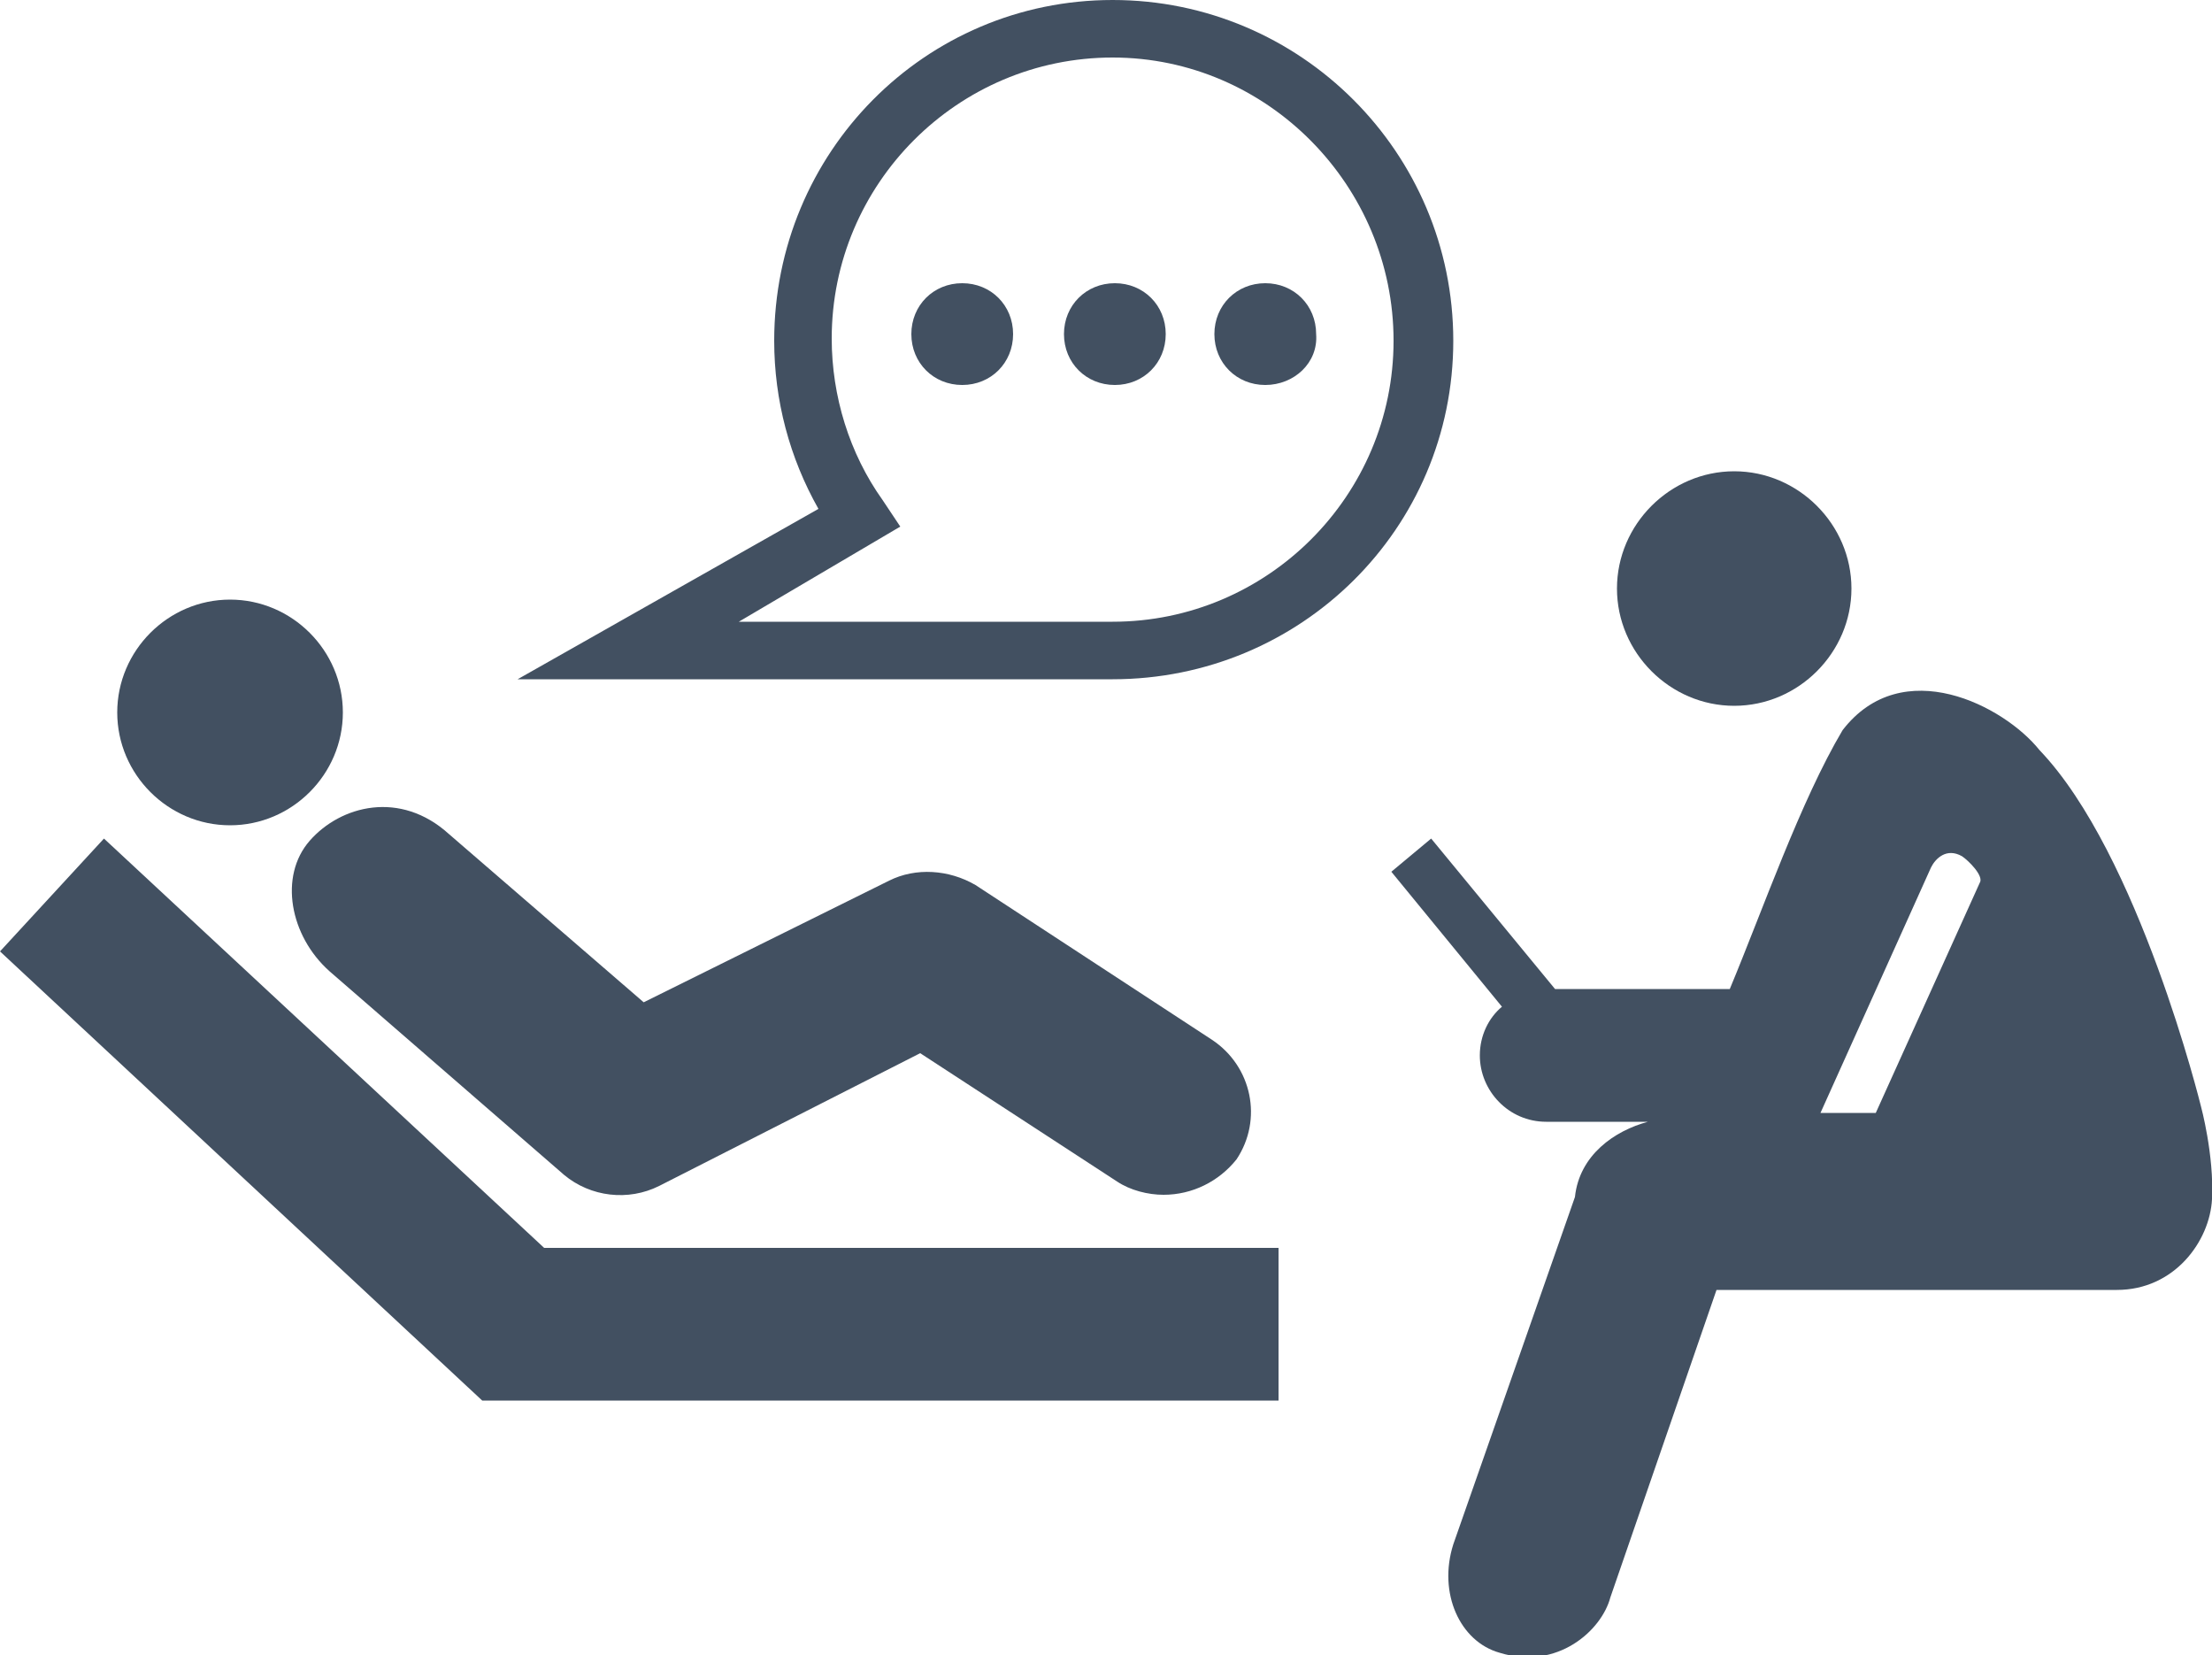
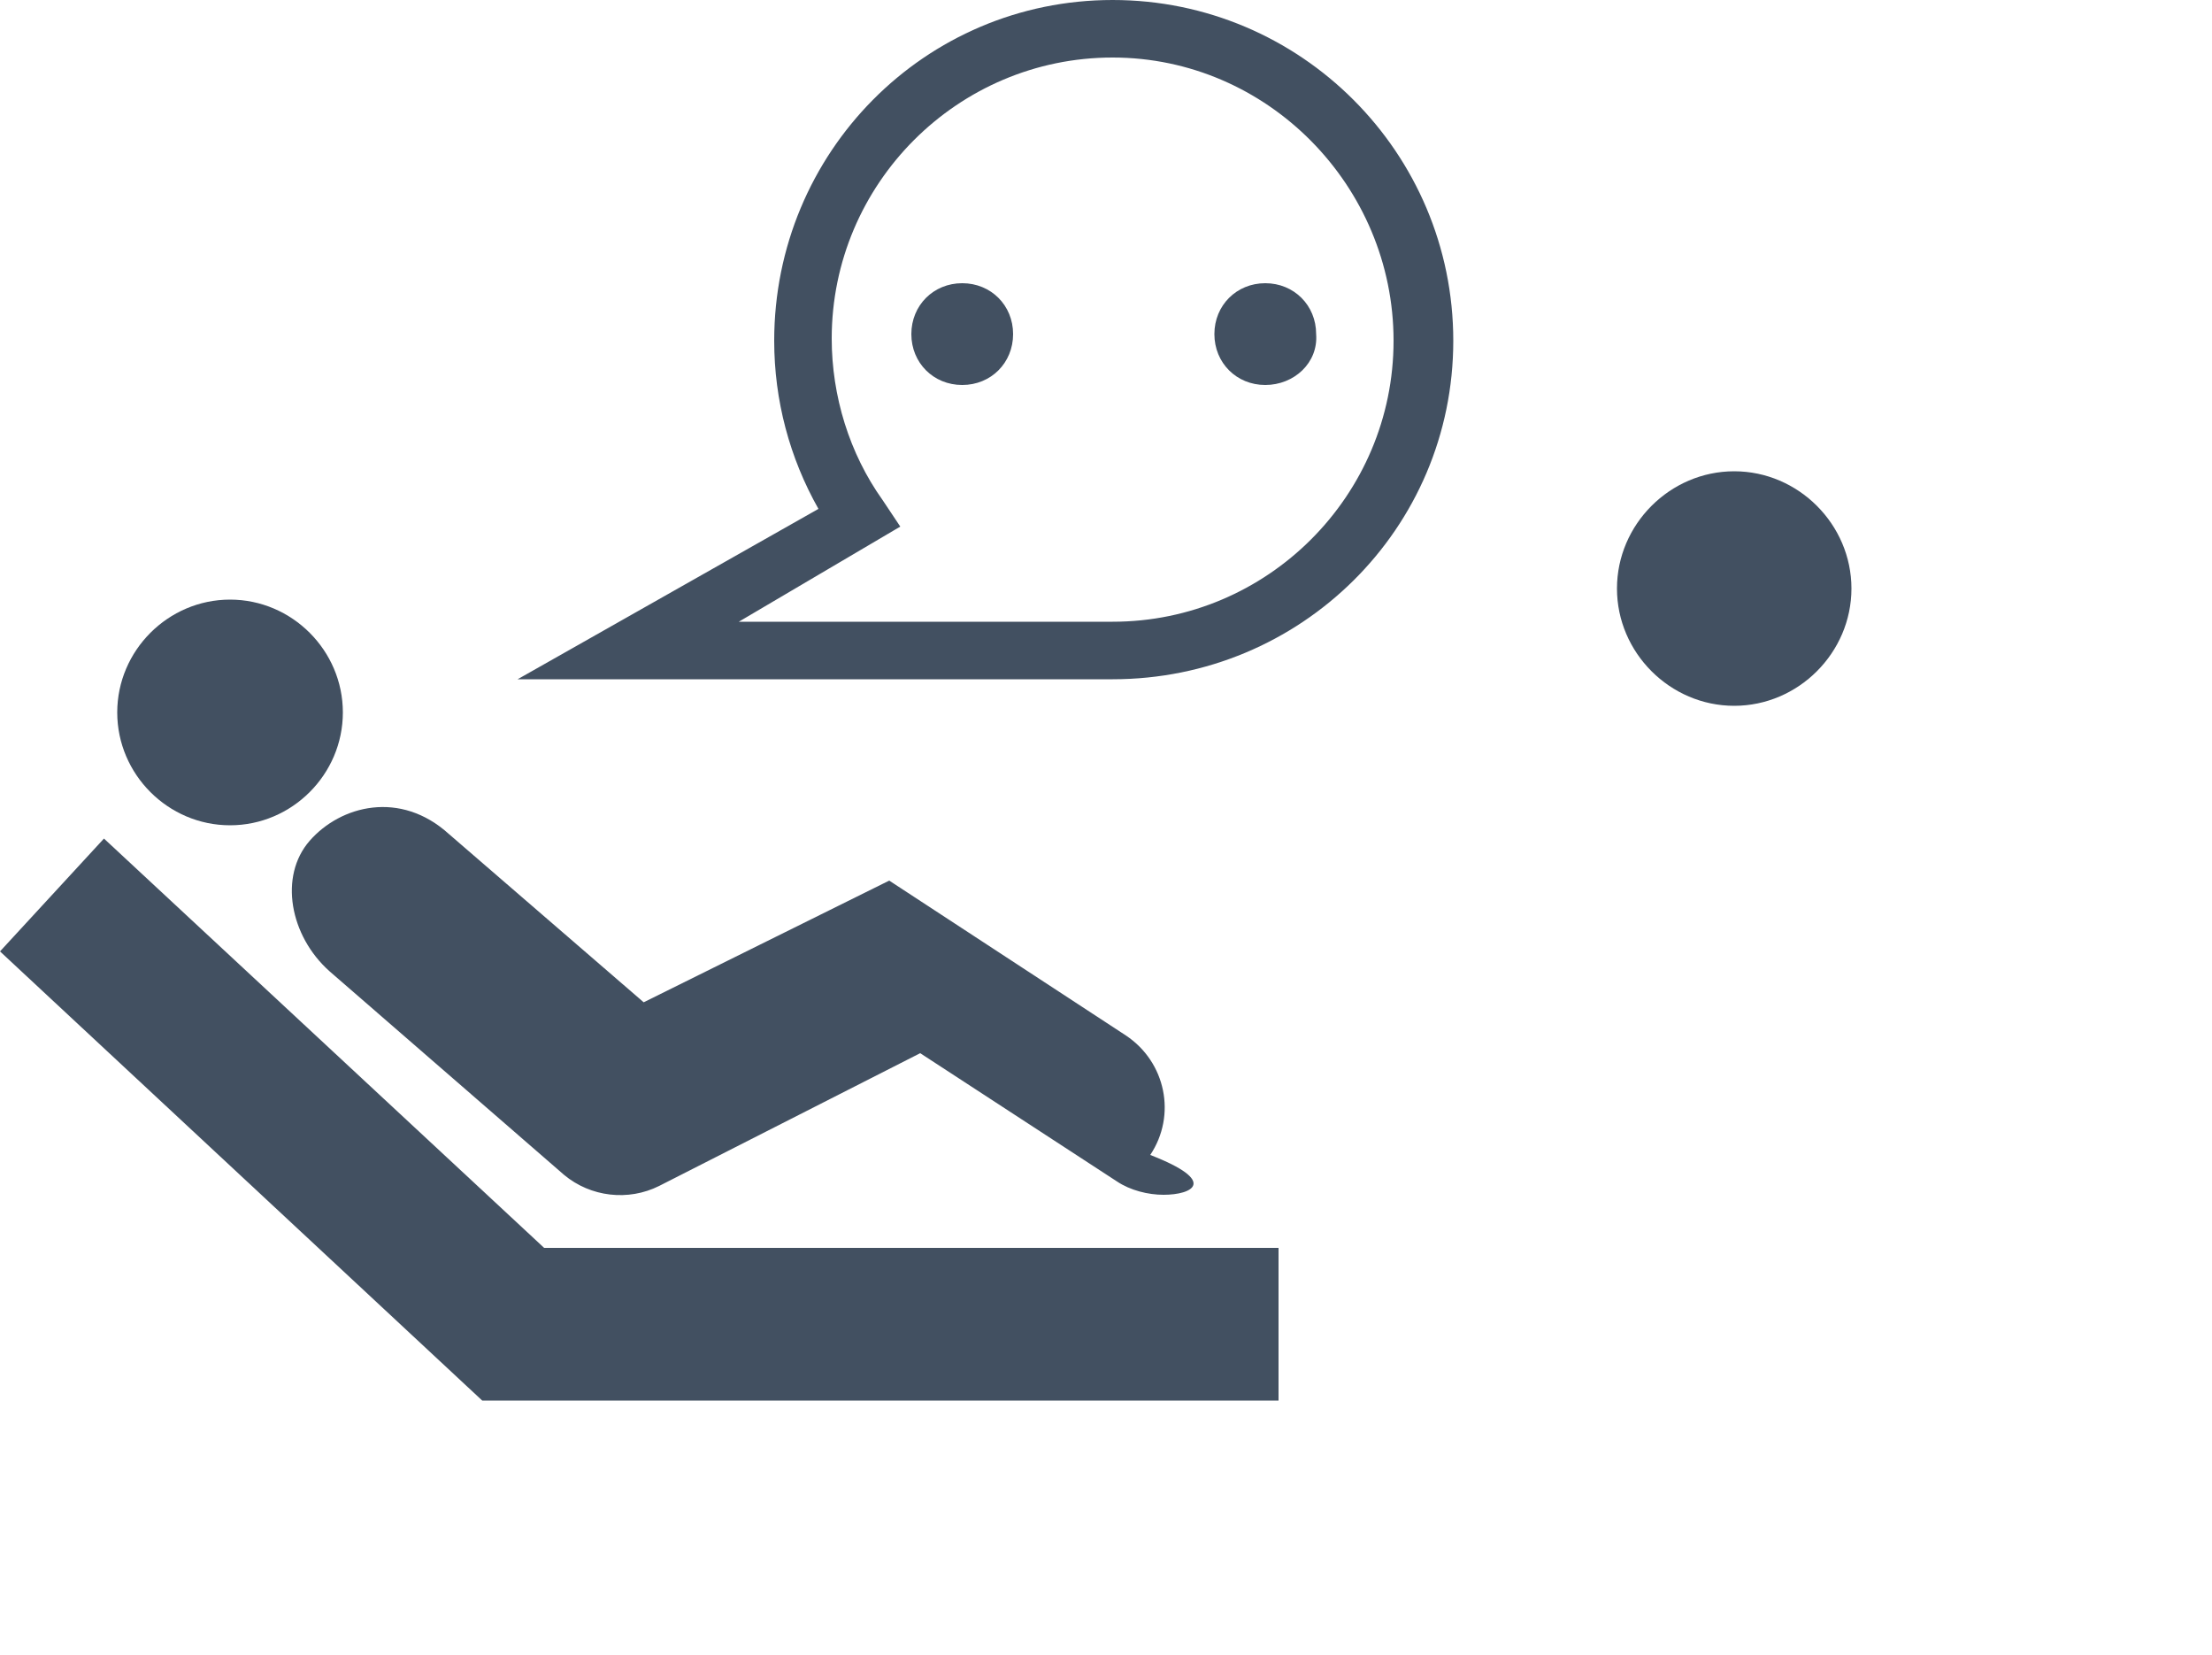
<svg xmlns="http://www.w3.org/2000/svg" version="1.1" id="Layer_1" x="0px" y="0px" viewBox="0 0 100 74.8" style="enable-background:new 0 0 100 74.8;" xml:space="preserve">
  <style type="text/css">
	.st0{fill:#425061;}
</style>
  <g>
    <path class="st0" d="M10.4,37.3c2.8,0,5.1-2.3,5.1-5.1c0-2.8-2.3-5.1-5.1-5.1c-2.8,0-5.1,2.3-5.1,5.1C5.3,35,7.6,37.3,10.4,37.3   L10.4,37.3z" />
    <polygon class="st0" points="57.8,63.3 21.8,63.3 0,43 4.7,37.9 24.6,56.4 57.8,56.4  " />
-     <path class="st0" d="M52.6,54c-0.7,0-1.5-0.2-2.1-0.6l-8.9-5.8l-11.8,6c-1.4,0.7-3.1,0.5-4.3-0.5l-10.6-9.2   c-1.8-1.6-2.3-4.3-0.9-5.9c1.4-1.6,4.1-2.3,6.3-0.3l8.8,7.6l11.1-5.5c1.2-0.6,2.7-0.5,3.9,0.2l10.7,7c1.8,1.2,2.3,3.6,1.1,5.4   C55.1,53.4,53.9,54,52.6,54L52.6,54z" />
+     <path class="st0" d="M52.6,54c-0.7,0-1.5-0.2-2.1-0.6l-8.9-5.8l-11.8,6c-1.4,0.7-3.1,0.5-4.3-0.5l-10.6-9.2   c-1.8-1.6-2.3-4.3-0.9-5.9c1.4-1.6,4.1-2.3,6.3-0.3l8.8,7.6l11.1-5.5l10.7,7c1.8,1.2,2.3,3.6,1.1,5.4   C55.1,53.4,53.9,54,52.6,54L52.6,54z" />
  </g>
  <g>
    <g>
      <path class="st0" d="M78.4,31.9c-2.9,0-5.3-2.4-5.3-5.3c0-2.9,2.4-5.3,5.3-5.3c2.9,0,5.3,2.4,5.3,5.3    C83.7,29.5,81.3,31.9,78.4,31.9z" />
    </g>
-     <path class="st0" d="M99.5,50c0,0-2.8-11.4-7.3-16.1c-1.6-2-6.2-4.4-8.9-0.9c-1.9,3.2-3.6,8.1-5.1,11.7l-7.9,0l-5.6-6.8l-1.8,1.5   l5,6.1c-0.6,0.5-1,1.3-1,2.2c0,1.6,1.3,3,3,3l4.6,0c-1.5,0.4-3.1,1.5-3.3,3.4l-5.5,15.7c-0.7,2.2,0.3,4.4,2.1,4.9   c2.6,0.8,4.6-1,5-2.5l4.8-13.9h18.1c2.6,0,4.2-2.2,4.3-4.1C100.1,52.2,99.5,50,99.5,50z M84.8,50.3h-2.5l5-11.1   c0.2-0.4,0.7-0.9,1.4-0.5c0.3,0.2,1,0.9,0.8,1.2L84.8,50.3z" />
  </g>
  <g>
    <g>
      <path class="st0" d="M43.5,17.4c-1.3,0-2.3-1-2.3-2.3s1-2.3,2.3-2.3c1.3,0,2.3,1,2.3,2.3C45.8,16.4,44.8,17.4,43.5,17.4z" />
    </g>
    <g>
-       <path class="st0" d="M50.4,17.4c-1.3,0-2.3-1-2.3-2.3s1-2.3,2.3-2.3c1.3,0,2.3,1,2.3,2.3C52.7,16.4,51.7,17.4,50.4,17.4z" />
-     </g>
+       </g>
    <g>
      <path class="st0" d="M57.2,17.4c-1.3,0-2.3-1-2.3-2.3s1-2.3,2.3-2.3c1.3,0,2.3,1,2.3,2.3C59.6,16.4,58.5,17.4,57.2,17.4z" />
    </g>
    <path class="st0" d="M50.3,30.7H23.4L37,23c-1.3-2.3-2-4.9-2-7.6C35,6.9,41.8,0,50.3,0c8.5,0,15.4,6.9,15.4,15.4   S58.8,30.7,50.3,30.7L50.3,30.7z M33.4,28.1h16.9c7,0,12.7-5.7,12.7-12.7S57.3,2.6,50.3,2.6c-7,0-12.7,5.7-12.7,12.7   c0,2.6,0.8,5.2,2.3,7.3l0.8,1.2L33.4,28.1L33.4,28.1z" />
  </g>
</svg>